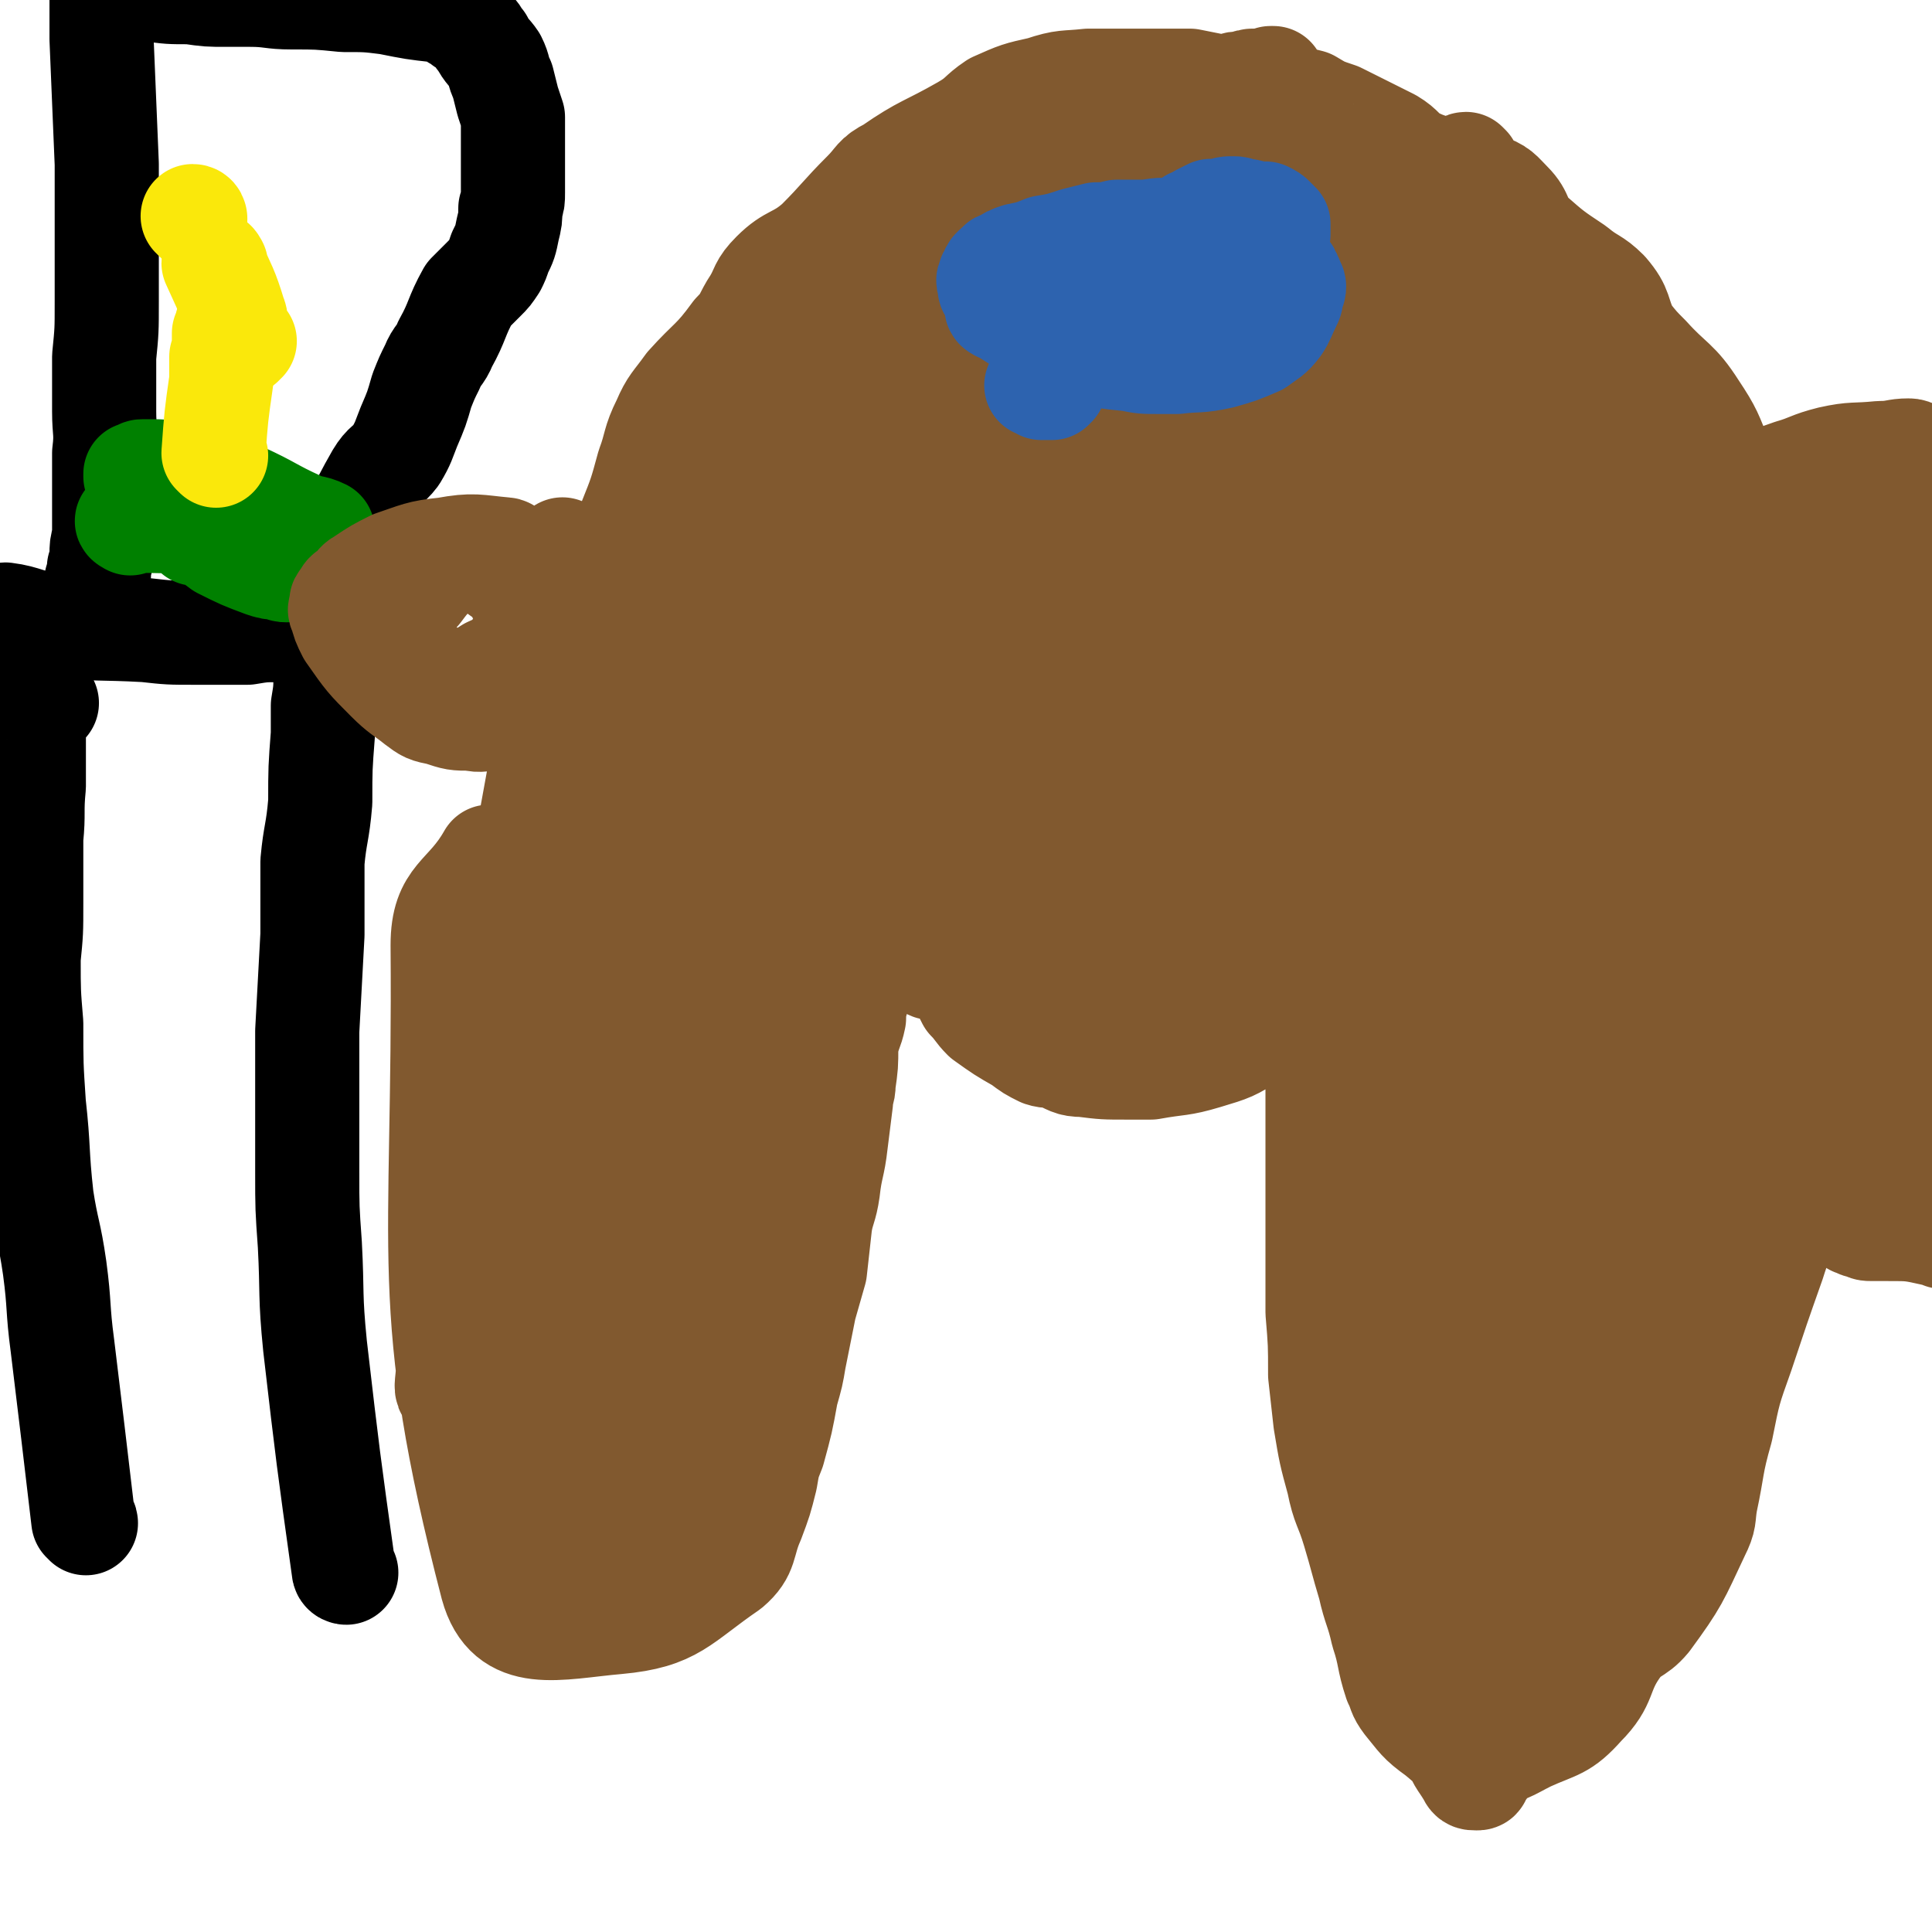
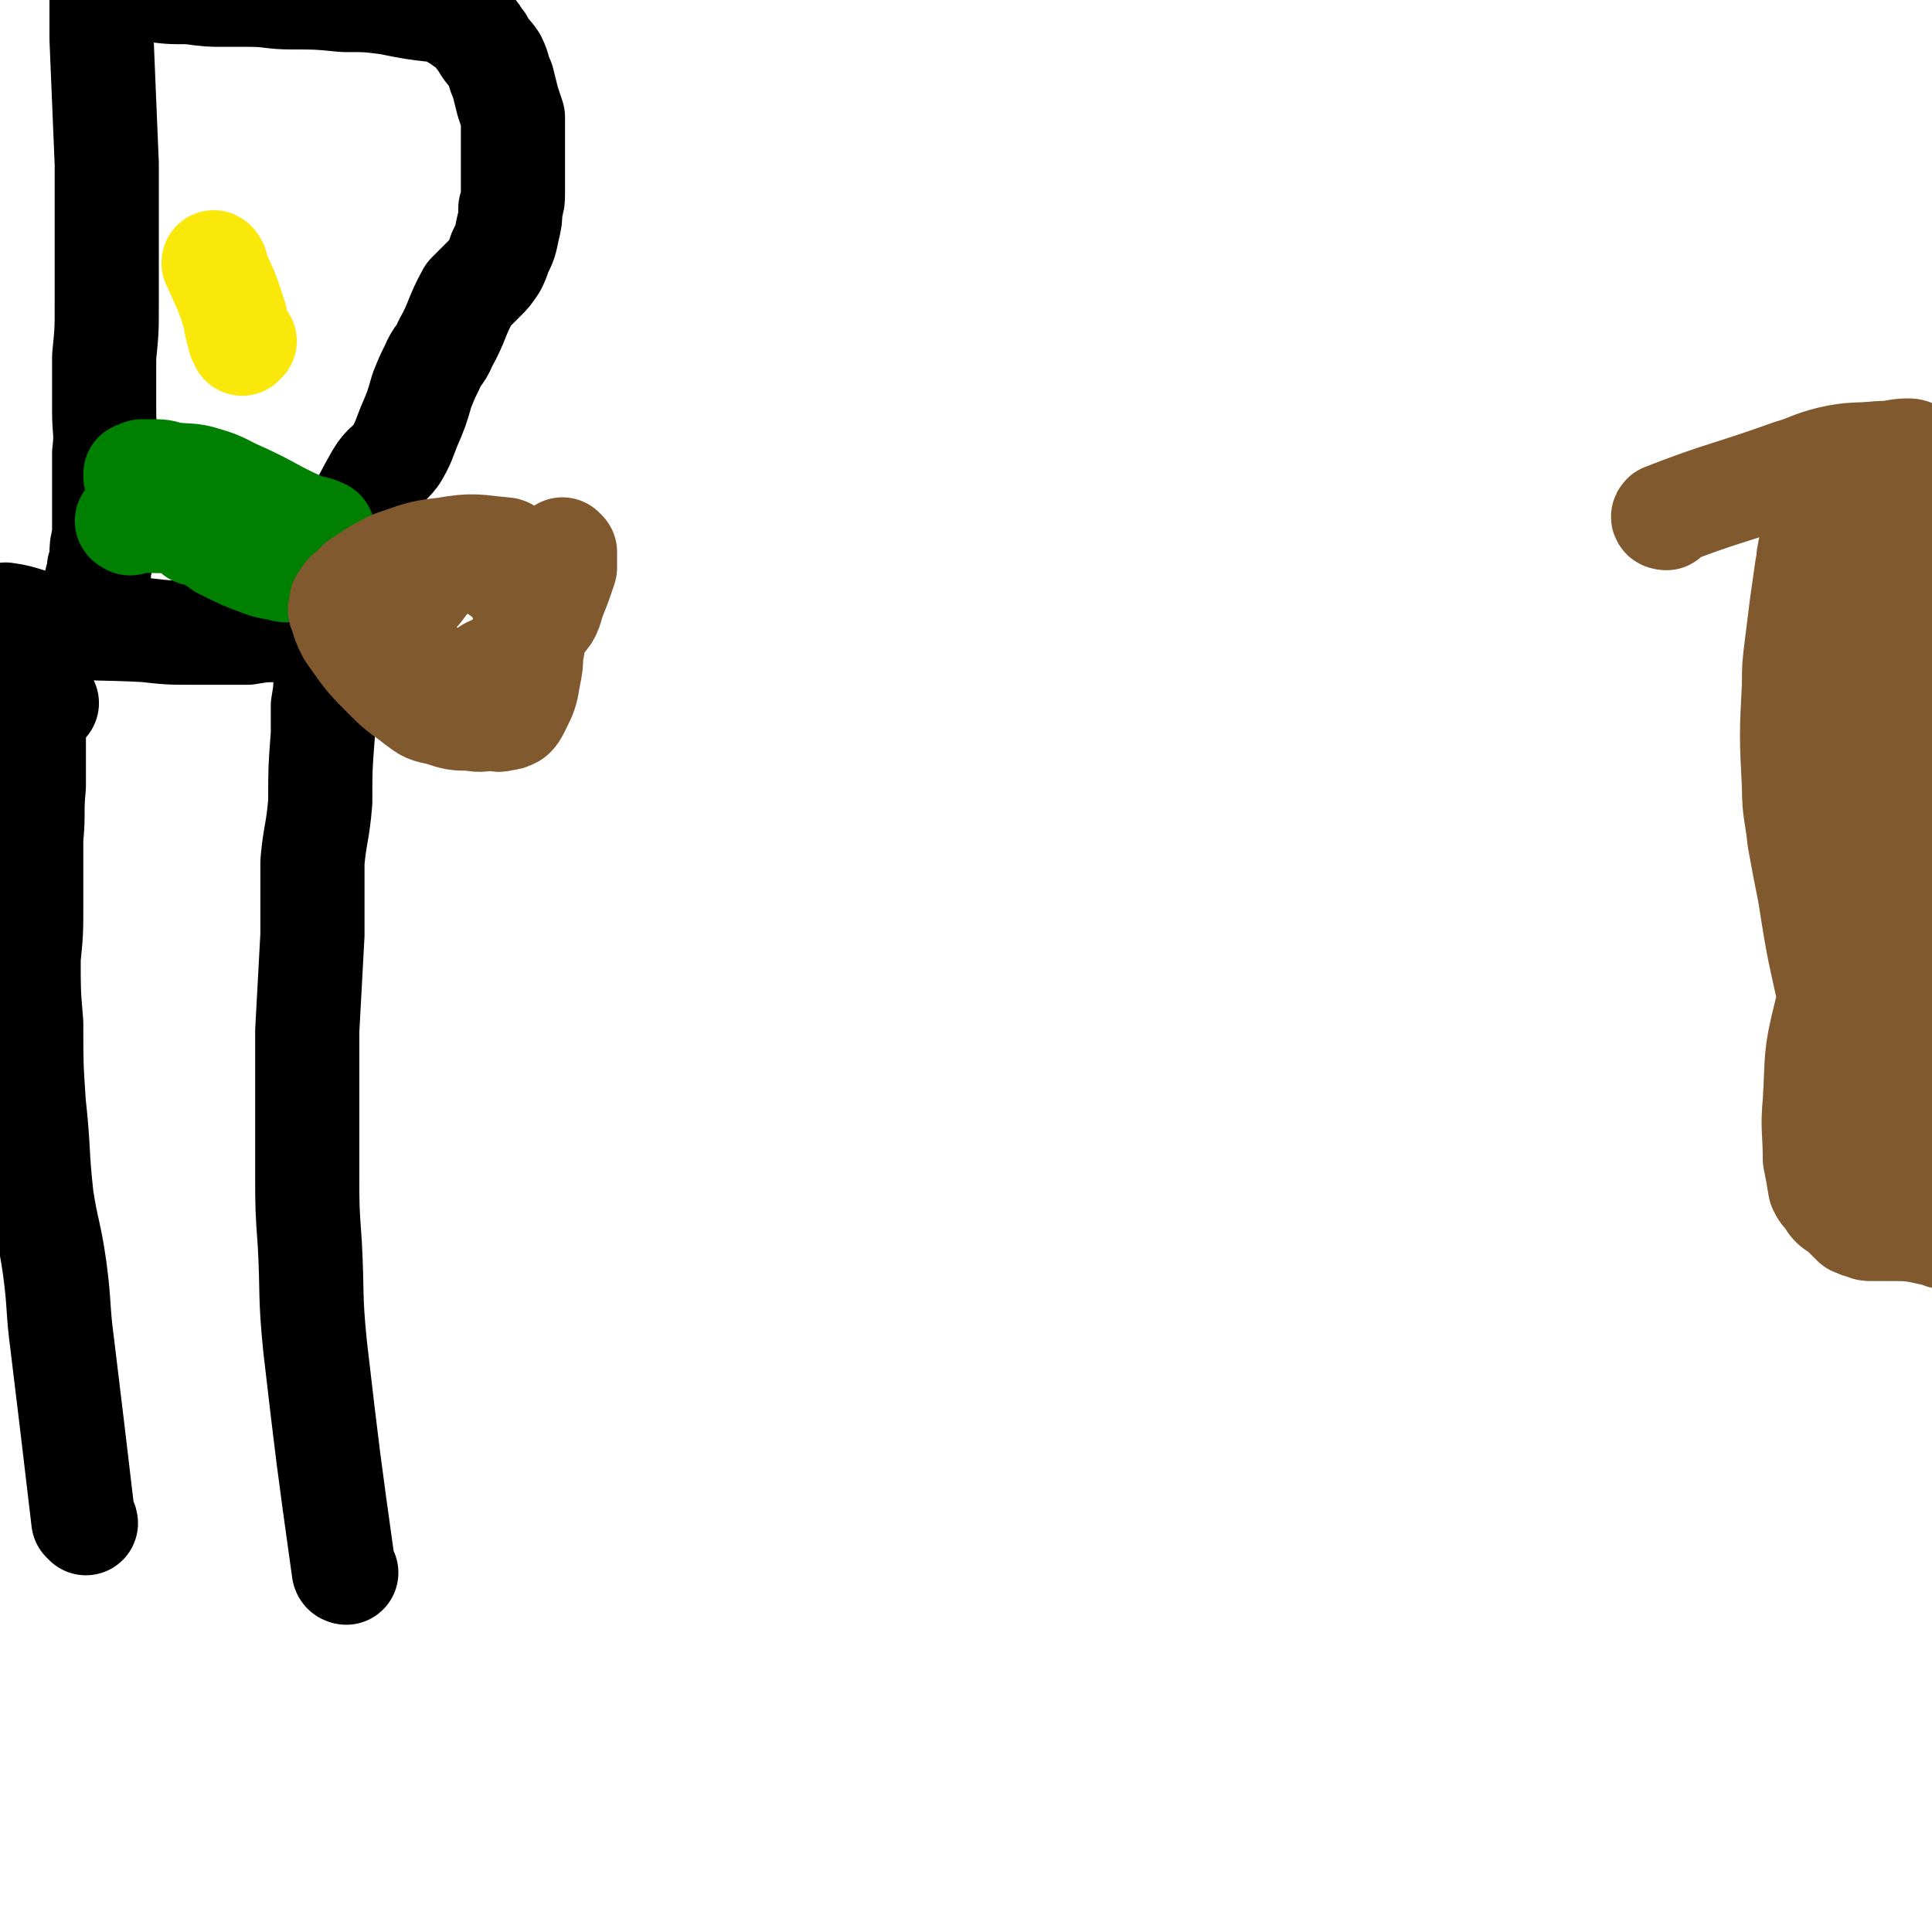
<svg xmlns="http://www.w3.org/2000/svg" viewBox="0 0 742 742" version="1.1">
  <g fill="none" stroke="#81592F" stroke-width="40" stroke-linecap="round" stroke-linejoin="round">
-     <path d="M189,330c0,0 -1,-1 -1,-1 -9,16 -18,15 -18,34 1,121 -9,138 19,246 6,22 25,16 48,14 22,-2 24,-8 43,-21 7,-6 5,-9 9,-18 3,-8 3,-8 5,-16 1,-6 1,-6 3,-11 3,-11 3,-11 5,-22 2,-7 2,-7 3,-13 2,-10 2,-10 4,-20 2,-7 2,-7 4,-14 1,-9 1,-9 2,-18 1,-6 2,-6 3,-13 1,-9 2,-9 3,-18 1,-8 1,-8 2,-16 0,-4 1,-3 1,-7 1,-7 1,-7 1,-14 1,-6 2,-6 3,-11 0,-3 0,-3 1,-7 0,-2 1,-2 1,-5 1,-4 1,-4 1,-8 1,-4 1,-4 1,-8 0,-4 1,-4 1,-8 1,-1 0,-1 1,-3 0,-2 0,-2 1,-4 1,-2 1,-2 1,-5 1,-2 1,-2 1,-5 0,-2 0,-2 0,-4 0,-2 0,-2 1,-4 0,-1 0,-1 0,-1 1,-1 0,-1 1,-2 0,0 1,0 1,0 1,1 1,2 1,3 1,1 0,1 1,2 1,2 2,2 3,3 2,4 3,4 5,8 5,8 5,8 9,17 3,5 3,5 5,9 2,4 2,4 4,8 2,3 2,3 4,7 3,3 3,4 6,7 7,5 7,5 14,9 4,3 4,3 8,5 3,1 3,0 6,1 5,2 5,3 10,3 8,1 8,1 17,1 5,0 5,0 9,0 11,-2 11,-1 21,-4 10,-3 10,-3 18,-8 6,-3 5,-3 10,-7 3,-1 2,-2 5,-3 2,-2 3,-2 5,-3 1,-1 1,-1 3,-2 1,0 1,0 2,0 0,0 0,0 1,0 0,0 1,-1 1,0 0,0 0,0 0,1 0,0 0,0 0,1 0,0 0,0 0,1 0,1 0,1 0,2 -1,2 -1,2 -1,4 0,3 1,3 0,6 0,8 -1,8 -1,16 0,12 0,12 0,24 0,18 0,18 0,36 0,15 0,15 0,30 1,12 1,12 1,24 1,9 1,9 2,18 2,12 2,12 5,23 2,10 3,9 6,19 3,10 3,11 6,21 2,9 3,9 5,18 3,9 2,10 5,19 2,4 1,4 4,8 5,6 5,7 12,12 5,4 5,5 11,7 3,2 4,2 7,1 9,-1 9,-2 17,-6 11,-5 13,-4 21,-13 9,-9 6,-12 13,-22 5,-7 7,-5 12,-11 11,-15 11,-16 19,-33 3,-6 2,-6 3,-12 3,-14 2,-14 6,-28 3,-15 3,-15 8,-29 6,-18 6,-18 12,-35 5,-16 7,-15 11,-31 4,-13 3,-13 4,-26 2,-13 2,-13 4,-26 2,-24 2,-24 3,-49 1,-13 1,-13 0,-26 0,-18 0,-18 -1,-36 0,-8 -1,-7 -2,-15 -1,-12 -1,-12 -3,-23 -2,-8 -2,-8 -5,-16 -7,-13 -8,-13 -16,-26 -4,-7 -5,-6 -8,-13 -5,-10 -3,-11 -7,-21 -4,-10 -4,-11 -10,-20 -7,-11 -9,-10 -18,-20 -4,-4 -4,-4 -8,-9 -4,-8 -2,-9 -8,-16 -5,-5 -6,-4 -12,-9 -9,-6 -9,-6 -17,-13 -5,-5 -3,-7 -8,-12 -4,-4 -4,-5 -10,-7 -7,-4 -8,-2 -15,-5 -6,-3 -6,-2 -12,-5 -5,-3 -4,-4 -9,-7 -10,-5 -10,-5 -20,-10 -6,-2 -6,-2 -11,-5 -4,-1 -4,-1 -8,-2 -7,-2 -7,-2 -15,-3 -6,-1 -6,-1 -13,-1 -5,-1 -5,-1 -10,-2 -7,0 -7,0 -14,0 -8,0 -8,0 -15,0 -5,0 -5,0 -10,0 -9,1 -9,0 -18,3 -9,2 -9,2 -18,6 -6,4 -5,5 -12,9 -14,8 -15,7 -28,16 -6,3 -5,4 -10,9 -9,9 -9,10 -18,19 -8,7 -10,5 -17,12 -5,5 -4,6 -7,11 -4,6 -3,7 -8,12 -8,11 -9,10 -18,20 -5,7 -6,7 -9,14 -4,8 -3,9 -6,17 -3,11 -3,11 -7,21 -5,13 -6,13 -11,25 -6,12 -7,12 -12,25 -4,11 -4,11 -7,23 -4,13 -3,13 -5,25 -2,11 -2,11 -4,22 -1,9 -2,9 -3,19 -3,11 -2,12 -4,23 -2,10 -3,10 -5,20 -3,11 -4,10 -6,21 -3,9 -3,9 -4,19 -2,7 -1,7 -2,15 -1,6 -1,6 -2,12 -1,8 -1,8 -2,17 -1,8 -2,8 -2,17 -1,11 -1,12 -1,24 0,9 0,9 0,19 0,4 -1,7 0,8 1,0 2,-3 4,-7 16,-42 18,-41 32,-84 22,-65 20,-66 39,-132 4,-12 3,-12 7,-25 4,-12 4,-12 8,-25 4,-9 5,-8 8,-18 2,-5 2,-5 2,-11 1,-4 0,-4 -1,-8 0,-3 0,-3 -2,-5 -1,-2 -1,-2 -3,-3 -1,-2 -1,-2 -3,-3 0,-1 -1,-1 -2,0 0,0 0,0 -1,0 -1,2 -1,2 -2,3 -2,3 -2,3 -3,6 -1,4 -1,4 -2,8 -3,13 -3,13 -5,26 -3,14 -3,14 -6,28 -3,16 -4,16 -8,32 -8,33 -9,32 -16,65 -3,15 -3,15 -5,31 -5,38 -4,38 -9,76 -2,16 -2,16 -5,32 -4,26 -4,26 -9,52 -1,2 -1,4 -2,4 0,0 0,-2 0,-3 0,-2 0,-2 1,-5 4,-23 4,-23 8,-46 4,-25 3,-25 6,-50 2,-16 2,-16 3,-32 2,-20 1,-20 3,-40 1,-15 2,-15 3,-29 2,-17 0,-17 3,-34 2,-14 3,-14 7,-28 4,-17 5,-17 10,-33 4,-10 4,-10 7,-20 3,-8 4,-8 6,-16 3,-9 2,-10 5,-18 2,-5 2,-6 6,-10 3,-3 4,-2 9,-4 3,-2 3,-3 7,-4 2,-1 2,-1 4,-2 1,0 1,0 2,0 1,0 0,1 1,1 0,2 0,2 1,3 0,5 1,5 0,10 -1,19 0,19 -3,37 -4,26 -5,26 -11,51 -2,7 -3,6 -5,13 -4,14 -4,14 -6,28 -4,23 -3,23 -6,46 -2,11 -2,11 -4,22 -2,14 -1,14 -3,28 -2,12 -2,12 -4,24 -2,11 -2,11 -5,22 -3,12 -4,12 -7,25 -3,9 -2,10 -5,19 -1,6 -1,6 -2,12 -1,3 -1,3 -2,6 0,4 0,4 -1,7 0,3 0,3 0,6 -1,3 -1,3 -2,6 0,2 0,2 0,4 0,1 0,1 0,2 0,1 0,1 0,3 0,1 0,1 0,2 0,1 1,1 1,2 0,0 0,0 0,1 0,0 0,0 1,0 1,0 2,1 3,0 5,-3 5,-4 9,-8 10,-11 11,-10 18,-23 9,-14 7,-15 13,-30 7,-17 6,-17 12,-33 4,-11 4,-11 8,-22 3,-9 3,-9 5,-18 2,-11 0,-11 2,-22 1,-6 1,-6 2,-11 1,-6 1,-6 1,-13 1,-5 1,-5 1,-10 0,-2 0,-2 0,-4 0,-2 1,-2 1,-3 0,-1 -1,-1 -1,-2 0,-1 0,-1 0,-1 0,-2 0,-2 0,-3 0,0 0,0 0,0 0,0 0,-1 0,0 0,1 0,2 0,4 -2,12 -2,12 -4,25 -5,22 -3,23 -9,45 -4,14 -6,14 -11,27 -4,11 -3,12 -6,23 -4,11 -4,11 -7,22 -2,10 -2,10 -5,21 -2,8 -1,9 -3,17 -2,7 -2,7 -4,14 -1,3 -1,3 -2,6 -1,2 -1,2 -2,4 -1,1 -1,1 -1,2 -1,1 0,1 -1,2 0,1 -1,0 -1,1 0,1 0,1 0,1 1,0 1,0 2,0 1,-1 1,-1 2,-2 2,-2 2,-2 4,-3 6,-7 6,-7 12,-14 10,-10 13,-8 21,-19 5,-7 3,-8 5,-16 4,-10 4,-10 6,-20 3,-12 3,-12 5,-25 1,-8 1,-8 2,-16 1,-8 1,-8 3,-17 1,-8 0,-8 1,-16 1,-9 1,-9 2,-19 1,-6 2,-6 3,-12 1,-9 1,-9 2,-18 1,-4 1,-4 2,-8 0,-3 1,-3 2,-5 0,-1 0,-1 1,-3 1,-1 1,-1 1,-2 1,-1 0,-1 1,-2 0,0 0,0 1,0 0,-1 1,-1 1,-1 0,1 0,1 -1,2 0,3 0,3 -1,6 -5,21 -6,21 -11,43 -4,16 -4,16 -8,33 -3,13 -3,13 -7,26 -6,19 -4,20 -12,38 -7,18 -10,17 -18,33 -2,5 -1,5 -3,9 -4,9 -5,9 -10,18 -1,1 0,1 -1,2 -1,2 -1,2 -2,4 -1,1 0,1 -1,1 0,2 -1,2 -1,3 -1,0 -1,0 -1,0 -1,0 -1,0 -1,1 -1,0 0,0 -1,0 0,1 0,0 -1,0 -1,0 -1,1 -2,0 -1,0 -1,0 -1,-1 -2,-1 -2,-1 -3,-2 -1,-2 -2,-2 -2,-4 -2,-4 -3,-4 -4,-9 -1,-4 0,-4 -1,-8 0,-8 -1,-8 0,-16 7,-31 7,-31 16,-61 5,-18 6,-18 11,-36 8,-26 6,-26 14,-52 10,-27 12,-26 22,-52 9,-23 5,-25 15,-47 9,-20 15,-18 23,-38 9,-21 4,-23 12,-44 7,-15 10,-13 18,-28 13,-22 11,-23 24,-47 3,-6 3,-5 7,-11 2,-2 2,-2 5,-3 1,-1 1,-1 3,-1 0,0 0,0 0,0 0,1 0,1 0,1 0,2 -1,1 -1,3 -2,9 0,9 -3,18 -11,29 -12,29 -24,58 -5,14 -6,14 -11,27 -8,19 -7,19 -15,38 -10,24 -10,24 -21,48 -7,15 -8,15 -15,30 -9,18 -9,18 -16,35 -5,12 -3,12 -7,23 -4,11 -5,11 -10,22 -3,4 -3,4 -6,8 0,1 0,1 -1,2 -1,0 -1,0 -2,0 0,0 0,0 0,0 1,-4 1,-4 2,-8 12,-30 12,-30 25,-59 10,-23 10,-23 21,-46 12,-24 11,-24 24,-48 9,-18 9,-18 19,-35 10,-18 10,-18 21,-36 3,-6 4,-6 7,-11 6,-12 4,-13 11,-24 2,-3 3,-2 6,-5 1,-1 0,-1 1,-2 0,-1 1,-1 1,-1 0,0 0,-1 -1,-1 -1,2 -2,2 -4,4 -4,6 -4,6 -7,12 -15,29 -13,31 -30,59 -6,10 -10,7 -16,18 -12,20 -8,22 -18,43 -7,14 -11,12 -17,26 -9,21 -6,22 -14,44 -3,11 -3,11 -8,21 -8,17 -10,16 -17,33 -8,18 -8,18 -14,38 -5,16 -4,16 -8,33 -5,14 -5,14 -10,28 -4,11 -6,10 -10,21 -4,9 -3,9 -6,18 -2,5 -2,5 -4,10 -1,2 -1,2 -2,4 -1,1 0,1 -1,2 0,1 0,1 -1,1 0,0 -1,0 -1,0 1,-3 1,-3 2,-6 2,-7 2,-7 4,-15 10,-32 12,-31 20,-63 7,-27 4,-27 10,-54 12,-61 10,-61 25,-121 8,-31 11,-30 21,-60 9,-28 6,-29 15,-57 10,-26 14,-25 23,-51 6,-16 3,-16 7,-33 3,-12 3,-12 8,-24 4,-11 5,-11 11,-22 2,-4 2,-4 5,-8 1,-2 1,-2 3,-3 0,0 0,0 1,0 0,-1 1,-1 1,0 -1,5 -1,5 -3,11 -7,17 -7,17 -14,34 -7,19 -8,18 -15,37 -4,13 -2,14 -8,26 -9,18 -11,16 -21,33 -6,9 -5,10 -9,19 -4,9 -4,9 -8,17 -5,9 -4,10 -10,18 -4,5 -4,5 -9,9 -3,3 -4,4 -8,4 -1,0 -2,-1 -2,-3 41,-86 40,-89 85,-172 4,-7 8,-4 14,-9 6,-4 5,-5 10,-10 1,0 1,0 1,0 0,1 0,1 -1,2 -2,2 -1,2 -3,4 -3,3 -3,2 -6,6 -8,8 -9,8 -17,17 -8,12 -6,14 -16,24 -6,7 -8,4 -15,10 -8,9 -8,10 -15,19 -4,6 -4,7 -9,13 -3,5 -3,5 -6,9 -3,3 -3,3 -6,5 -1,2 -1,2 -3,3 -2,1 -2,1 -3,1 0,1 0,1 0,2 0,0 -2,0 -1,-1 2,-2 3,-2 5,-5 6,-6 5,-7 11,-12 13,-13 14,-12 27,-24 9,-8 9,-8 18,-17 9,-8 9,-8 18,-15 12,-11 13,-10 25,-20 3,-3 3,-3 6,-6 10,-7 11,-6 20,-13 6,-4 5,-6 10,-10 2,-2 3,-2 5,-3 2,-2 2,-2 4,-4 4,-2 4,-2 7,-3 5,-3 5,-2 10,-5 5,-2 6,-2 10,-5 3,-2 2,-3 4,-6 3,-3 3,-3 6,-5 4,-3 4,-4 9,-5 6,-3 6,-2 12,-3 3,-1 3,-1 7,-2 2,-1 2,-1 4,-2 1,0 1,0 3,0 0,-1 0,-1 1,-1 1,0 1,-1 1,-1 1,0 1,0 1,0 -1,0 -1,1 -3,1 -2,0 -2,0 -4,0 -2,0 -2,0 -4,1 -3,0 -3,0 -6,1 -4,0 -4,0 -8,1 -2,0 -2,1 -3,1 -6,1 -6,0 -11,1 -6,1 -6,0 -12,2 -10,2 -10,2 -20,6 -5,2 -4,3 -9,5 -8,3 -9,2 -17,6 -5,4 -4,5 -10,9 -2,2 -3,2 -5,4 -3,3 -3,3 -5,6 -5,5 -5,5 -10,11 -8,8 -9,7 -15,15 -5,7 -5,7 -8,14 -4,8 -4,8 -6,17 -2,11 -1,12 -2,23 -1,14 -1,14 -1,27 1,17 1,17 3,34 1,19 0,19 3,37 2,13 3,13 7,25 9,25 11,24 19,49 5,12 3,12 7,25 2,10 3,10 6,20 1,4 1,4 2,8 1,2 1,2 2,4 0,1 1,1 1,1 1,0 2,1 3,0 2,-1 3,0 5,-2 7,-9 8,-9 13,-20 9,-17 6,-18 15,-36 9,-20 11,-19 20,-38 8,-18 8,-18 14,-36 3,-13 2,-13 5,-26 3,-11 3,-11 5,-22 3,-12 2,-12 5,-24 0,-3 1,-3 1,-7 0,-6 -1,-6 -3,-13 -1,-5 0,-5 -2,-10 -1,-2 -1,-2 -3,-4 -1,-2 0,-2 -2,-4 0,-1 -1,-1 -2,-1 -1,-1 -1,-1 -2,-1 -1,-1 -1,-1 -2,-1 -2,0 -2,-1 -4,0 -5,2 -6,2 -11,6 -6,7 -6,8 -11,16 -6,8 -5,9 -11,18 -9,12 -10,11 -18,23 -9,12 -10,12 -17,25 -6,11 -4,12 -9,24 -5,10 -5,9 -11,19 -5,11 -5,11 -11,22 -3,6 -4,6 -6,13 -3,8 -3,8 -4,15 -1,6 -1,6 -2,12 0,4 -1,4 0,8 1,7 -1,8 3,14 6,9 7,10 16,16 4,2 5,3 9,1 16,-4 18,-2 30,-13 14,-11 10,-15 21,-30 6,-9 8,-8 13,-18 6,-8 5,-9 9,-18 2,-4 2,-4 2,-9 1,-4 1,-4 0,-9 -1,-10 -1,-10 -3,-21 -3,-12 -4,-12 -7,-25 -2,-9 -2,-9 -4,-17 -2,-9 -2,-9 -3,-18 -1,-5 -1,-5 -2,-11 0,-3 0,-3 0,-5 0,-1 1,-1 0,-3 0,-1 0,-2 -1,-2 0,0 0,0 0,0 -1,3 -1,3 -2,6 -1,7 -1,6 -3,13 -2,14 -2,14 -4,28 -2,8 -2,8 -4,17 -2,10 -1,10 -3,20 -1,6 -2,6 -3,13 -2,6 -1,7 -2,13 -1,6 -2,6 -3,12 0,3 0,3 0,6 0,1 0,1 0,3 0,0 0,0 0,1 0,0 0,1 0,1 0,-1 0,-1 1,-2 3,-5 3,-4 5,-10 11,-29 9,-31 21,-60 6,-14 9,-13 16,-26 6,-11 6,-11 10,-23 6,-14 5,-15 9,-29 1,-4 1,-4 2,-8 0,-2 1,-2 1,-3 0,0 0,-1 0,-1 -1,2 -1,3 -2,5 -2,9 -1,10 -5,18 -12,27 -15,26 -27,54 -7,14 -5,14 -10,29 -5,15 -5,15 -10,29 -3,8 -4,7 -8,14 -2,4 -2,4 -4,8 -2,1 -2,1 -3,2 -1,0 0,1 0,1 0,0 0,-1 1,-2 1,-3 1,-3 3,-7 5,-10 6,-10 10,-20 5,-13 4,-14 8,-27 5,-16 3,-17 10,-31 8,-19 9,-19 19,-37 3,-4 4,-4 7,-8 2,-5 1,-5 3,-11 1,-3 1,-3 2,-7 0,-1 0,-1 0,-2 0,0 0,1 0,1 0,1 0,1 -1,2 0,3 0,3 -1,5 -3,13 -2,13 -6,25 -7,20 -8,20 -16,40 -3,8 -4,8 -7,16 -4,13 -3,14 -6,27 -3,13 -3,13 -6,26 -2,7 -2,7 -5,14 -1,2 -1,2 -2,5 -1,2 -1,2 -2,3 0,2 -1,2 -2,3 -1,2 0,2 -2,4 -1,2 -1,2 -3,4 -2,2 -2,2 -3,4 -2,2 -3,2 -5,4 -1,2 -1,2 -3,4 -1,1 -2,0 -3,1 -1,1 -1,1 -2,2 -1,0 -1,0 -2,-1 -1,-2 0,-2 -1,-5 0,-3 0,-3 0,-7 1,-4 1,-4 1,-9 1,-13 0,-13 2,-26 3,-14 3,-14 7,-29 3,-12 4,-11 8,-23 5,-13 4,-13 9,-25 3,-11 4,-11 8,-21 3,-9 2,-10 6,-19 5,-10 6,-10 13,-20 6,-8 6,-7 13,-14 3,-4 4,-3 8,-7 2,-2 2,-3 4,-5 5,-5 5,-6 10,-11 6,-4 6,-4 12,-8 3,-2 3,-1 6,-3 1,-1 1,-1 3,-2 1,-1 2,-1 3,-2 1,-1 1,-1 1,-2 1,-1 1,-1 2,-2 0,0 0,0 0,-1 1,0 0,0 0,-1 0,0 0,0 0,-1 0,0 1,0 0,0 -1,0 -1,0 -2,0 -2,1 -3,0 -5,1 -5,2 -5,2 -9,5 -9,9 -8,11 -17,20 -11,11 -11,12 -24,21 -6,5 -8,2 -13,8 -10,10 -7,14 -16,24 -6,7 -8,6 -15,12 -3,2 -4,1 -7,3 -1,1 -1,2 -3,3 -1,0 -1,0 -2,0 -1,0 -1,0 -2,0 -1,0 -1,0 -2,-1 0,-1 0,-1 0,-1 -1,-2 -1,-2 -2,-4 0,-3 0,-3 0,-6 1,-3 2,-3 2,-6 2,-5 1,-5 3,-10 4,-9 3,-9 9,-16 5,-8 7,-6 12,-13 6,-8 6,-8 11,-16 4,-6 2,-7 7,-12 7,-7 10,-5 17,-12 10,-9 7,-11 16,-21 4,-4 5,-4 10,-7 6,-5 7,-4 14,-8 5,-4 5,-4 9,-9 2,-2 2,-2 4,-5 1,-1 1,-1 2,-2 0,-1 1,0 1,-1 0,-1 0,-2 0,-1 -1,0 -1,1 -2,2 -2,1 -2,1 -4,3 -5,3 -5,3 -9,7 -7,8 -4,11 -13,18 -10,9 -13,6 -25,13 -7,4 -7,5 -14,10 -6,5 -5,7 -11,12 -6,5 -6,4 -13,8 -7,4 -8,2 -15,7 -4,3 -3,4 -6,9 -1,2 -2,2 -3,4 -1,1 0,1 -1,1 0,1 -1,1 -1,0 1,-1 2,-1 4,-3 11,-7 11,-7 22,-13 24,-13 25,-11 49,-24 11,-6 9,-8 20,-14 9,-6 10,-5 19,-11 5,-3 4,-4 9,-8 3,-2 3,-1 7,-3 1,-1 1,-1 3,-2 1,-1 1,-1 2,-1 1,-1 1,-1 0,-2 0,0 0,0 0,0 -1,-1 0,-1 -1,-1 0,-1 0,-1 -1,-1 -1,0 -1,0 -1,-1 -1,0 -1,1 -2,0 0,0 0,0 -1,0 -1,-1 -1,0 -1,0 -1,0 -1,0 -2,0 0,1 0,1 -1,1 -1,1 -1,0 -2,1 -1,0 -1,0 -1,1 -1,1 -1,1 -2,2 -1,0 -1,0 -2,1 0,1 -1,1 -1,1 0,1 0,2 0,2 1,-1 0,-2 2,-2 3,-1 3,1 7,1 9,1 9,0 17,2 16,4 16,4 31,10 11,4 12,3 21,10 15,13 14,14 27,30 6,6 6,7 10,14 3,4 3,4 4,9 3,7 2,7 4,13 2,6 2,6 4,12 2,9 2,9 4,18 3,9 2,9 5,18 6,18 7,17 13,35 8,22 9,22 16,45 4,13 3,13 5,27 3,14 3,15 5,29 3,28 2,28 5,55 2,13 2,13 3,25 2,13 2,13 3,26 0,7 0,7 0,15 0,7 0,7 0,14 -1,3 0,3 -1,6 0,2 0,2 -1,3 0,1 0,1 -1,1 0,0 -1,0 -1,-1 -1,-2 -1,-2 -1,-5 -7,-25 -8,-25 -13,-50 -5,-25 -2,-26 -8,-50 -4,-16 -7,-16 -12,-32 -5,-16 -6,-16 -9,-33 -3,-11 -2,-11 -3,-23 -2,-15 -2,-15 -3,-30 -1,-13 -1,-13 -1,-27 -1,-13 -1,-13 -1,-26 0,-11 0,-11 1,-22 0,-8 1,-8 1,-16 0,-6 0,-6 1,-12 0,-2 0,-2 0,-5 1,-1 1,-1 1,-2 1,0 1,-1 2,-1 0,0 0,0 0,1 1,1 1,1 1,1 4,5 4,5 7,10 6,10 6,9 11,19 6,15 7,15 11,29 3,12 2,12 4,23 3,17 3,17 6,33 2,13 2,13 4,27 2,10 3,10 5,20 2,12 2,12 3,24 0,7 1,7 0,14 0,10 0,10 -2,20 0,4 0,4 -1,7 -1,2 -1,2 -3,5 0,1 0,1 -1,2 0,1 0,1 -1,1 0,0 0,-1 -1,-2 0,-2 -1,-2 -1,-5 -1,-21 -1,-22 -2,-43 0,-29 -2,-29 -1,-58 1,-8 3,-7 5,-15 5,-13 4,-13 9,-26 3,-10 3,-11 6,-20 1,-2 2,-2 3,-4 1,0 1,0 1,-1 1,-1 1,-1 1,-1 0,2 -1,3 -1,6 -2,9 -2,9 -4,17 -5,23 -5,23 -9,46 -4,17 -3,17 -6,34 -2,15 -3,14 -5,29 -3,19 -2,19 -5,37 -2,20 -2,20 -5,39 -1,13 -1,13 -3,25 -2,13 -2,13 -5,25 -3,14 -3,14 -7,27 -3,14 -4,13 -8,27 -3,14 -3,14 -6,28 -1,5 -2,5 -3,10 -1,7 0,8 -1,15 0,1 -1,0 -2,1 0,1 0,1 0,2 0,1 0,1 -1,3 0,1 0,1 0,2 -1,2 -1,2 -2,3 -8,15 -9,15 -17,31 -11,20 -12,19 -21,40 -4,9 -2,10 -5,19 -2,6 -2,7 -6,12 0,1 0,1 -1,1 -2,0 -2,0 -3,-2 -3,-5 -4,-5 -6,-12 -1,-2 -1,-2 -1,-5 0,-5 0,-5 1,-10 1,-9 1,-9 2,-18 1,-13 1,-13 3,-26 2,-8 2,-8 4,-15 2,-11 1,-11 3,-21 2,-8 3,-8 4,-16 2,-9 2,-9 3,-17 2,-7 2,-7 3,-14 0,-2 0,-2 1,-5 1,-2 1,-2 2,-4 0,-2 -1,-2 0,-3 0,-1 0,-1 0,-2 1,-1 0,-1 0,-1 0,-1 0,-1 0,-1 0,0 1,1 0,2 0,2 -1,2 -1,3 -1,6 0,6 -1,12 -1,6 -2,6 -3,12 -1,7 0,8 0,15 0,6 -1,6 -1,13 0,4 0,4 0,8 0,4 0,4 0,8 1,8 1,8 2,16 0,5 0,5 1,11 1,4 1,4 2,8 1,3 1,3 4,6 2,2 2,2 5,2 4,1 4,1 7,1 4,-1 5,-1 8,-3 6,-3 6,-2 10,-7 9,-9 8,-10 16,-21 2,-4 3,-4 5,-8 3,-7 3,-7 5,-15 1,-6 0,-6 1,-12 0,-9 0,-9 1,-18 0,-9 0,-9 1,-18 1,-11 1,-11 3,-22 1,-6 1,-6 2,-13 1,-6 1,-6 1,-11 2,-27 2,-27 3,-53 0,-3 0,-3 0,-6 -1,-1 -1,-1 -2,-2 0,-1 0,-1 -1,-2 -1,-2 -1,-2 -2,-2 -1,-1 -1,-1 -2,-2 -1,0 -1,0 -2,0 -2,0 -2,0 -3,0 -1,0 -1,0 -2,0 -1,1 -1,1 -2,3 -1,2 -1,2 -2,5 -1,3 -1,3 -2,6 -1,4 -1,4 -3,8 -1,4 -2,4 -3,8 -2,6 -2,6 -4,12 -2,8 -2,8 -4,16 -3,8 -3,8 -6,16 -3,8 -3,8 -6,16 -3,6 -3,6 -5,11 -4,8 -4,8 -8,16 -3,7 -3,7 -5,13 -3,6 -3,6 -5,12 -2,5 -2,5 -4,10 -1,3 0,4 -1,7 0,2 -1,1 -2,4 -1,1 -1,1 -1,3 -1,1 -1,1 -1,2 -1,1 0,1 -1,2 -1,1 -1,1 -2,2 -2,1 -1,1 -3,2 -2,2 -2,2 -5,3 -2,1 -2,1 -5,2 -2,0 -2,0 -4,0 -2,-1 -3,-1 -4,-2 -2,-4 -2,-4 -4,-8 -2,-5 -2,-5 -4,-11 -2,-8 -1,-8 -2,-16 -1,-12 -1,-12 -2,-23 0,-11 -1,-11 -1,-22 0,-9 0,-9 0,-18 1,-10 1,-10 2,-21 0,-7 -1,-7 0,-14 1,-9 1,-9 2,-18 1,-8 1,-8 1,-16 1,-5 0,-5 1,-10 1,-6 1,-6 2,-12 1,-4 1,-4 1,-9 1,-1 1,-1 1,-3 0,-1 0,-1 0,-2 0,0 0,-1 0,-1 0,2 -1,2 -1,4 0,7 0,7 -1,14 -1,16 -1,16 -1,32 -1,16 -1,16 0,33 0,11 0,11 1,22 0,9 0,9 0,17 1,15 2,15 3,30 0,4 -1,4 -1,8 0,5 0,5 0,10 -1,5 -1,5 -2,9 0,4 0,4 -1,7 0,3 0,3 0,5 -1,2 -1,1 -2,2 0,1 0,1 0,2 -1,0 -1,0 -1,0 0,2 0,2 0,4 -1,4 -1,4 -2,9 0,4 1,4 0,8 0,3 -1,3 -1,5 -1,2 0,2 -1,3 0,1 0,1 0,1 -1,0 -1,1 -1,1 1,-3 1,-4 3,-7 9,-18 9,-17 18,-35 7,-13 7,-13 13,-26 4,-11 4,-11 7,-22 3,-13 -1,-14 4,-26 6,-15 8,-14 17,-29 4,-8 4,-8 8,-16 2,-5 3,-5 5,-11 2,-6 0,-6 1,-12 1,-3 2,-2 3,-5 0,-1 0,-1 1,-2 0,-1 0,-1 1,-1 0,-1 0,0 1,-1 0,0 -1,-1 -1,-1 0,2 0,3 0,5 0,9 0,9 0,17 -2,22 -2,22 -4,43 -2,15 -2,15 -4,31 -1,11 -1,11 -3,23 -2,8 -3,8 -4,17 -1,8 -1,8 -1,17 -1,4 -1,4 -1,8 0,1 0,1 0,3 0,1 0,1 0,2 0,1 0,1 0,1 0,1 0,1 0,1 0,0 0,0 0,1 0,0 -1,0 0,0 1,1 2,1 2,1 1,-1 0,-1 0,-3 2,-4 2,-4 4,-9 3,-13 3,-12 6,-25 3,-13 3,-13 4,-27 1,-14 0,-14 1,-29 0,-19 1,-19 1,-37 0,-15 -1,-15 -1,-29 -1,-17 0,-17 0,-34 0,-13 1,-13 0,-26 0,-9 -1,-9 -1,-18 -1,-8 0,-8 0,-17 0,-6 0,-6 -1,-13 -1,-3 0,-3 -2,-7 0,-1 0,-1 -1,-2 0,0 0,0 -1,0 0,0 0,0 0,0 0,2 0,2 0,3 0,4 0,4 -1,8 -3,20 -3,20 -7,40 -4,21 -5,21 -10,42 -3,15 -3,15 -7,29 -3,16 -4,16 -8,31 -3,13 -2,13 -5,26 -1,8 -1,8 -2,17 -1,3 0,3 -1,6 0,2 1,2 0,4 0,0 0,1 -1,0 0,0 0,0 0,-1 0,-2 0,-2 1,-4 1,-12 0,-12 2,-24 4,-23 5,-23 9,-46 2,-11 1,-11 2,-22 1,-8 1,-8 1,-16 0,-9 0,-9 -1,-18 0,-15 0,-15 -1,-30 -1,-13 -1,-13 -2,-26 -1,-12 -2,-12 -2,-25 0,-11 0,-11 0,-21 0,-6 0,-6 0,-12 0,-6 0,-6 0,-11 0,-2 0,-3 1,-4 0,0 1,1 1,2 0,5 0,5 0,10 3,29 5,29 7,58 1,19 -1,19 0,37 0,19 1,19 2,37 1,20 1,20 3,41 1,12 1,12 3,23 1,7 1,7 3,12 0,1 1,1 2,1 0,0 0,1 1,0 1,0 1,0 1,-1 3,-6 4,-6 6,-13 8,-26 7,-26 14,-53 4,-18 4,-18 7,-36 5,-28 5,-28 10,-55 4,-22 5,-22 8,-45 1,-6 0,-6 0,-13 0,-7 0,-7 -1,-14 0,-2 -1,-2 -2,-4 -1,-2 0,-2 -2,-3 -1,-1 -1,-1 -2,-1 -1,0 -2,0 -2,0 -1,2 -1,2 -1,4 0,3 0,3 0,5 1,9 1,9 1,18 1,19 1,19 2,38 1,16 0,16 2,32 2,18 4,18 6,35 2,15 2,15 3,31 1,16 1,16 2,32 0,10 0,10 1,21 0,6 0,6 0,13 0,1 1,2 0,3 -1,1 -2,1 -3,0 -5,-6 -6,-6 -9,-14 -12,-30 -14,-30 -22,-61 -6,-23 -2,-24 -6,-48 -5,-25 -6,-25 -13,-49 -8,-28 -11,-27 -18,-55 -4,-21 -2,-22 -3,-44 -1,-22 -1,-22 -1,-45 -1,-14 -1,-14 -1,-27 0,-10 0,-10 0,-19 0,-3 0,-3 0,-6 0,-2 0,-2 0,-3 0,-1 0,-2 0,-1 2,8 2,9 4,18 3,24 5,24 6,48 2,25 0,25 1,49 0,15 0,15 0,30 -1,26 -1,26 -3,52 -1,13 -2,13 -4,25 -1,10 -1,10 -2,19 0,7 -1,7 -1,14 0,3 0,3 0,5 0,1 0,2 0,2 0,0 -1,-1 -1,-2 0,-2 1,-2 1,-4 3,-37 3,-37 6,-73 1,-16 2,-16 2,-31 1,-26 0,-26 0,-52 -1,-13 0,-13 -2,-26 -1,-19 -2,-19 -4,-38 -2,-11 -1,-12 -4,-23 -2,-10 -3,-10 -5,-20 -2,-7 -2,-8 -4,-15 -2,-4 -2,-4 -4,-7 -1,-2 -1,-2 -2,-4 -1,-1 -1,-1 -2,-2 0,-1 0,-1 0,-1 0,-1 0,-1 1,-1 0,0 -1,-1 0,-1 0,0 0,0 1,1 0,1 0,1 0,3 3,7 4,6 6,14 8,23 8,23 13,47 4,18 4,18 7,37 2,17 1,17 3,33 1,16 1,16 2,32 1,15 0,15 1,31 0,3 1,3 1,7 0,2 0,2 0,4 0,1 0,1 0,2 0,0 0,1 0,1 0,-1 -1,-1 -1,-2 -1,-3 -1,-3 -1,-5 -1,-15 -1,-15 -2,-29 -1,-30 -1,-30 -1,-60 0,-10 1,-10 2,-21 1,-21 0,-21 1,-43 0,-3 1,-3 1,-6 0,-2 -1,-2 -1,-3 0,-1 1,0 2,0 0,1 -1,1 -1,2 0,2 0,2 -1,4 -4,21 -3,21 -7,41 -5,22 -4,22 -10,44 -7,25 -9,25 -15,50 -7,25 -6,25 -11,51 -4,21 -4,21 -7,43 -2,16 0,16 -2,32 0,9 -1,9 -2,17 0,3 1,3 0,6 0,2 -1,4 -2,3 -1,-1 -1,-2 -1,-5 -1,-6 -1,-6 -1,-11 -1,-11 -2,-11 -2,-22 0,-16 1,-16 1,-31 1,-20 1,-20 3,-41 1,-14 1,-14 4,-29 2,-11 2,-12 5,-22 4,-14 5,-14 10,-26 1,-3 1,-3 3,-6 1,-1 1,-1 2,-2 0,0 0,0 1,0 0,-1 0,-1 1,0 0,0 0,0 0,1 1,3 1,3 1,6 3,16 4,16 5,32 2,25 -1,25 0,50 0,18 2,18 2,36 1,16 0,16 -1,32 0,8 0,8 -1,15 0,4 0,4 -1,7 0,2 -1,2 -2,3 0,0 0,-1 0,-1 1,-1 1,-1 1,-2 1,-6 1,-6 2,-13 2,-9 4,-8 5,-17 1,-13 -1,-13 0,-26 0,-4 2,-4 2,-8 0,-3 -1,-3 -1,-5 0,-1 0,-1 -1,-2 0,-2 0,-2 -1,-4 0,-2 0,-2 -1,-4 0,-2 0,-2 0,-4 -1,0 -1,-1 -1,-1 -1,0 -1,1 -2,1 0,2 0,2 -1,3 -1,4 0,4 -1,7 -4,10 -4,10 -8,19 -7,16 -7,16 -14,32 -3,7 -3,8 -6,14 -3,6 -4,5 -8,10 -1,2 -1,3 -2,5 -1,1 -1,1 -3,1 -2,1 -3,0 -5,-1 -5,-1 -5,-1 -9,-3 -5,-3 -5,-3 -9,-7 -5,-4 -4,-4 -8,-8 -5,-4 -5,-5 -10,-8 -6,-4 -7,-3 -13,-5 -5,-2 -5,-2 -10,-3 -2,-1 -2,-1 -4,-1 -1,-1 -1,-1 -3,-1 -1,0 -1,0 -3,0 -1,0 -1,0 -3,1 -3,0 -3,0 -6,0 -2,0 -2,0 -4,0 -2,1 -2,0 -3,0 -1,0 -2,0 -2,0 0,0 1,1 3,0 2,0 2,0 4,0 7,-1 7,-1 15,-1 12,-2 12,-3 23,-3 5,-1 5,0 10,0 3,1 3,1 6,1 2,1 2,1 4,2 1,0 1,0 1,1 1,0 1,1 1,1 0,0 -1,0 -2,0 -1,0 -1,-1 -2,-1 -3,0 -3,1 -5,0 -7,0 -7,0 -15,-1 -6,-1 -6,-1 -13,-1 -10,0 -10,0 -19,1 -7,0 -7,0 -15,1 -3,0 -3,-1 -6,0 -2,0 -2,0 -3,0 -1,0 -2,0 -3,0 0,1 0,1 0,1 0,1 0,1 -1,2 0,0 0,0 -1,1 0,0 1,0 1,1 0,1 0,1 0,1 0,1 0,1 0,1 -1,1 -1,1 -1,1 0,1 0,1 0,1 0,1 0,1 0,2 0,1 0,1 -1,2 0,0 0,0 0,1 -1,2 -1,2 -1,3 -1,1 -1,2 -2,3 -1,0 -1,0 -2,0 -3,1 -3,1 -5,1 -6,0 -6,0 -12,0 -1,0 -1,0 -3,-1 -1,0 -1,0 -2,0 -1,0 -2,0 -1,0 1,0 2,0 4,0 1,0 1,0 3,0 12,0 12,1 23,0 24,-1 24,0 47,-5 16,-3 16,-5 31,-12 18,-7 19,-5 35,-16 17,-11 17,-12 31,-28 11,-12 9,-13 18,-27 12,-20 12,-20 23,-42 3,-6 3,-6 5,-13 1,-7 1,-7 0,-14 0,-3 -1,-4 -3,-6 -3,-3 -3,-2 -7,-4 -3,-1 -3,-1 -7,-2 -2,-1 -2,-2 -5,-2 -2,-1 -2,0 -4,0 -2,0 -2,-1 -3,0 -6,0 -6,0 -12,2 -7,2 -8,2 -14,7 -6,5 -7,5 -11,11 -7,10 -5,11 -11,21 -14,19 -18,17 -30,37 -9,14 -3,17 -11,31 -8,12 -11,10 -20,22 -9,12 -8,12 -16,25 -4,6 -3,6 -7,12 -3,5 -3,5 -7,9 -2,2 -3,2 -6,4 -1,1 -2,1 -3,2 -1,0 -2,0 -3,0 0,-1 -1,-1 -1,-1 0,-1 0,-2 1,-3 2,-6 2,-6 5,-12 10,-24 8,-25 21,-48 6,-11 8,-9 15,-19 10,-12 11,-11 20,-24 8,-11 5,-13 14,-23 10,-12 14,-9 24,-20 6,-7 2,-9 7,-17 4,-6 4,-6 10,-10 5,-4 5,-3 11,-5 2,-1 2,-1 4,-1 1,-1 1,-1 1,0 1,0 0,0 0,0 0,2 0,2 0,3 0,2 0,3 -1,5 -4,8 -6,8 -10,16 -7,15 -5,16 -13,30 -5,11 -5,11 -11,21 -5,9 -6,9 -12,18 -6,9 -6,9 -11,19 -5,10 -5,10 -9,20 -5,10 -5,10 -11,20 -4,9 -5,8 -10,16 -4,6 -4,6 -7,11 -2,3 -2,3 -4,7 -1,2 -2,2 -3,4 0,1 0,1 0,2 -1,1 -1,1 -1,1 -1,1 -1,1 -1,1 -1,0 -1,0 -1,0 0,-2 0,-2 0,-4 6,-13 6,-13 13,-26 10,-17 11,-16 21,-33 5,-10 4,-10 9,-20 3,-5 4,-5 8,-11 8,-12 9,-12 17,-25 5,-7 4,-8 7,-16 3,-7 3,-7 6,-14 2,-7 2,-7 3,-13 1,-8 1,-8 2,-15 0,-4 1,-4 1,-8 1,-2 0,-2 0,-4 0,-2 1,-2 0,-4 0,-1 0,-1 0,-2 -1,-1 0,-1 0,-1 -1,-1 -1,0 -1,0 -1,1 -1,0 -2,1 -3,3 -3,3 -5,6 -5,8 -4,9 -9,17 -7,12 -7,12 -15,23 -3,6 -4,5 -8,11 -7,9 -7,9 -14,19 -3,5 -3,5 -7,10 -3,4 -3,4 -6,7 -1,1 -1,1 -2,2 0,1 -1,1 -1,1 -1,0 -1,0 -2,0 0,-1 0,-1 0,-2 0,-3 -1,-3 0,-6 2,-16 3,-16 6,-33 3,-21 1,-21 6,-42 1,-6 3,-6 5,-13 4,-10 4,-10 8,-20 1,-5 1,-5 2,-9 0,-2 0,-2 0,-3 0,-1 0,-1 -1,-2 0,-1 -1,-1 -1,-1 -1,1 -1,1 -1,2 -2,2 -2,2 -3,4 -7,12 -7,12 -14,24 -10,19 -10,19 -19,39 -4,8 -3,9 -5,18 -3,8 -4,8 -6,17 -3,7 -2,7 -5,14 -1,5 -1,5 -3,9 -1,1 0,2 -1,3 0,0 -1,0 -1,-1 0,-1 0,-1 1,-2 2,-7 1,-7 3,-14 7,-24 7,-23 14,-47 5,-16 3,-16 9,-32 7,-22 6,-22 16,-43 7,-14 11,-12 17,-27 4,-11 0,-12 2,-23 2,-7 3,-7 6,-14 3,-6 2,-6 5,-11 1,-3 1,-3 3,-5 1,0 1,-1 2,-1 1,0 1,0 2,1 0,0 -1,0 -1,1 0,2 1,2 1,3 0,6 0,6 0,12 1,17 1,17 2,35 0,21 0,21 0,41 0,21 0,21 0,43 0,11 -1,11 -1,21 1,4 1,4 2,8 0,2 1,2 1,4 0,1 0,2 0,1 1,-2 1,-3 2,-7 4,-16 5,-16 9,-33 5,-17 5,-17 10,-34 4,-18 4,-18 8,-36 1,-6 1,-6 2,-12 0,-5 0,-5 0,-10 0,-1 1,-1 1,-2 0,0 0,-1 0,0 0,1 0,2 1,3 0,3 0,3 1,5 2,13 2,13 4,26 1,13 2,13 2,27 0,11 0,11 -1,21 -1,4 -1,4 -2,8 -1,2 -1,2 -1,4 -1,1 -1,1 -1,1 0,0 0,0 0,0 0,-2 0,-2 0,-4 1,-9 2,-9 3,-18 3,-22 3,-22 5,-43 0,0 0,0 0,-1 -1,-2 0,-2 -1,-4 -1,-1 -1,-1 -3,-2 -1,-1 -1,-1 -2,-2 -2,-1 -2,-1 -3,-2 -2,-2 -2,-2 -3,-3 -2,-2 -2,-1 -3,-3 -1,-1 -1,0 -1,-1 -1,-2 -1,-2 -2,-3 0,-1 1,-1 0,-2 0,-1 0,-1 -1,-2 0,-4 0,-4 0,-7 0,-6 0,-6 0,-13 0,-8 -1,-8 0,-16 0,-4 1,-4 1,-9 0,-2 0,-2 0,-4 0,-1 1,-1 0,-1 0,-2 -1,-2 -1,-2 0,0 1,1 1,2 -1,0 -1,0 -1,1 0,2 0,2 0,3 0,2 0,2 -1,3 0,1 0,1 0,1 0,2 0,2 -1,4 0,1 0,1 0,3 0,0 0,0 0,1 0,2 0,2 -1,3 0,1 0,1 0,2 0,2 0,2 0,4 -1,3 -1,3 -1,6 -1,5 -1,5 -1,9 0,4 0,4 0,7 0,2 0,3 0,5 0,0 -1,0 -1,1 0,1 0,1 0,1 0,1 0,1 0,2 0,0 0,0 -1,1 " />
-   </g>
+     </g>
  <g fill="none" stroke="#2D63AF" stroke-width="40" stroke-linecap="round" stroke-linejoin="round">
-     <path d="M384,119c0,0 -2,-1 -1,-1 8,5 9,6 18,11 6,3 7,3 13,5 10,3 10,3 20,4 5,1 5,1 11,1 3,0 3,0 7,0 8,-1 8,0 17,-2 7,-2 7,-2 14,-5 4,-3 5,-3 8,-7 2,-3 2,-4 4,-8 1,-2 1,-2 1,-5 1,-1 1,-1 1,-2 0,-1 -1,-1 -1,-2 0,-1 0,-1 -1,-2 0,-1 0,-1 -1,-2 -1,-1 -1,-1 -2,-2 -4,-2 -5,-2 -9,-3 -6,-3 -6,-3 -11,-5 -4,-2 -4,-2 -9,-3 -4,-1 -4,-2 -9,-2 -7,-1 -7,-1 -14,0 -6,0 -6,0 -11,0 -4,1 -4,1 -8,1 -4,1 -4,1 -8,2 -6,2 -6,2 -12,3 -5,2 -5,2 -10,3 -3,1 -3,1 -6,3 -2,0 -1,1 -3,2 -1,1 -1,1 -1,2 -1,1 -1,1 -1,2 -1,1 0,1 0,2 0,2 0,2 1,3 2,1 2,1 4,2 4,3 4,3 7,5 5,3 5,4 11,5 8,2 8,2 17,1 10,0 11,1 21,-3 15,-5 15,-7 30,-14 7,-4 7,-3 13,-8 4,-2 4,-2 6,-5 1,-2 0,-3 1,-5 0,-2 0,-2 0,-4 -1,-1 -1,-1 -2,-2 -1,-1 -1,-1 -3,-2 -3,0 -3,0 -7,-1 -3,0 -3,-1 -5,-1 -3,0 -3,0 -5,1 -2,0 -2,0 -4,0 -2,1 -2,1 -4,2 -3,2 -3,1 -5,3 -12,8 -13,8 -24,17 -4,4 -4,4 -7,9 -5,7 -5,7 -9,14 -4,7 -3,8 -7,15 -1,2 -1,2 -3,4 0,1 0,1 -1,3 0,0 0,0 -1,1 -1,0 -1,0 -1,0 -2,0 -2,0 -3,0 -1,-1 -1,-1 -2,-1 " />
-   </g>
+     </g>
  <g fill="none" stroke="#81592F" stroke-width="40" stroke-linecap="round" stroke-linejoin="round">
    <path d="M640,199c0,0 -2,0 -1,-1 23,-9 24,-8 49,-17 7,-2 7,-3 15,-5 9,-2 9,-1 19,-2 6,0 6,-1 11,-1 2,0 2,1 4,2 1,1 0,2 1,3 0,0 1,0 1,0 0,0 -1,1 -1,1 1,0 1,0 1,0 0,1 0,1 0,1 1,0 1,-1 1,0 0,0 0,0 0,0 0,1 0,1 1,2 0,0 0,0 1,1 1,1 1,1 2,3 1,2 1,2 2,4 2,3 2,3 4,6 3,5 3,5 6,11 3,7 3,7 6,15 2,4 2,4 3,9 0,2 0,3 0,5 1,8 1,8 2,15 1,7 1,7 2,13 0,12 1,12 1,24 0,8 0,8 0,16 0,11 0,11 0,22 -1,11 -1,11 -1,22 -1,9 -1,9 -1,18 0,6 -1,6 0,13 0,9 0,9 1,18 0,3 0,3 0,7 0,5 0,5 1,9 1,8 1,8 2,15 0,4 1,4 1,9 0,2 0,2 0,5 0,4 0,4 1,8 0,5 0,5 0,9 0,3 0,3 0,7 0,2 0,2 -1,4 0,1 -1,1 -1,3 -1,1 -1,1 -1,2 -1,1 -2,1 -3,2 -1,0 -1,0 -3,1 -1,0 -1,0 -3,0 -1,1 -1,1 -3,1 -1,-1 -1,-1 -2,-1 -1,-1 -2,0 -3,-1 -1,0 -1,-1 -2,-1 -2,-1 -2,0 -3,-1 -1,0 -1,0 -3,0 -1,-1 -1,-1 -3,-1 -9,-2 -9,-2 -18,-2 -3,0 -3,0 -6,0 -2,0 -2,0 -3,-1 -2,0 -2,0 -3,-1 0,0 0,0 -1,0 0,-1 0,-1 -1,-1 -1,-1 -1,-1 -2,-2 -1,-1 -1,-1 -2,-2 -1,-1 -2,-1 -3,-2 -1,-1 -1,-1 -2,-3 -2,-2 -2,-2 -3,-4 -1,-6 -1,-6 -2,-11 0,-11 -1,-11 0,-22 1,-17 0,-17 4,-33 7,-28 8,-28 18,-54 4,-11 6,-10 11,-21 3,-7 2,-7 4,-15 3,-11 3,-11 4,-21 1,-4 1,-4 1,-8 1,-4 1,-4 1,-8 0,-4 0,-4 0,-7 0,-3 0,-3 0,-5 0,-2 0,-2 0,-3 0,-2 0,-2 0,-3 0,-2 0,-2 0,-3 0,-2 0,-2 0,-3 0,-1 0,-1 0,-3 0,-1 0,-1 0,-3 0,-1 0,-1 0,-2 0,-1 0,-1 0,-2 0,0 0,-1 0,-1 0,1 1,2 1,5 0,10 0,10 0,20 1,21 1,21 1,43 0,14 0,14 0,28 0,10 0,10 0,19 0,11 0,11 0,22 0,6 -1,6 0,11 0,9 1,9 1,17 1,5 0,5 1,9 1,7 1,7 2,14 1,9 1,9 2,17 0,3 0,3 1,5 0,1 0,1 0,3 0,0 -1,0 -1,1 0,0 0,0 0,0 0,1 0,1 0,1 0,0 0,0 -1,0 0,-1 -1,0 -1,0 -1,-1 -1,-1 -1,-2 -2,-3 -2,-3 -2,-5 -6,-16 -6,-16 -11,-31 -5,-15 -7,-15 -8,-31 -2,-13 0,-13 1,-26 2,-15 2,-15 3,-29 2,-15 3,-15 5,-29 2,-12 1,-12 2,-25 1,-9 2,-9 3,-19 1,-10 1,-10 1,-21 0,-6 0,-6 1,-12 0,-4 0,-4 0,-8 0,-3 0,-3 -1,-7 0,-3 0,-3 0,-7 0,-1 0,-1 0,-3 0,-1 0,-1 0,-2 0,0 0,0 -1,-1 0,-1 0,-1 -1,-1 0,0 0,0 0,0 -1,2 0,2 0,3 0,1 0,1 0,2 0,1 0,1 0,3 0,5 0,5 -1,10 0,10 0,10 -1,20 -1,15 0,15 -1,29 -1,9 -1,9 -2,17 0,8 1,8 1,16 0,6 0,6 0,11 0,4 1,4 1,9 0,9 0,9 0,19 1,7 1,7 1,13 0,9 0,9 0,18 0,6 0,6 0,12 0,4 0,4 0,9 0,7 0,7 -1,14 0,5 0,5 0,11 0,2 0,2 0,5 0,5 0,5 0,9 1,6 0,6 0,11 1,4 1,4 1,8 1,3 0,3 0,5 0,2 0,2 1,3 0,2 0,2 0,3 0,1 0,1 1,2 0,1 0,1 0,2 0,0 0,0 0,1 0,0 0,0 0,1 0,0 0,0 0,0 -2,-1 -2,-1 -4,-3 -8,-11 -9,-10 -15,-22 -7,-15 -6,-15 -12,-31 -3,-7 -2,-7 -4,-14 -4,-18 -4,-18 -7,-37 -2,-10 -2,-10 -4,-21 -1,-10 -2,-10 -2,-20 -1,-19 -1,-20 0,-39 0,-7 0,-7 1,-15 1,-8 1,-8 2,-16 1,-7 1,-7 2,-14 1,-3 0,-3 1,-6 0,-2 1,-2 1,-4 0,-1 0,-1 1,-2 0,-1 0,-1 0,-2 0,-1 0,-1 0,-2 0,-1 0,-1 0,-1 0,-1 0,-1 0,-1 0,-1 0,-1 0,-1 0,0 0,-1 0,-1 0,0 1,0 1,1 1,2 1,2 1,4 1,5 1,6 2,11 2,9 3,8 5,17 2,12 2,12 4,24 2,6 2,6 4,13 1,1 1,1 2,3 1,4 2,3 2,7 2,4 1,4 2,9 1,2 1,2 1,5 1,2 1,2 2,4 0,0 0,0 0,1 1,1 1,1 1,2 0,1 0,1 0,1 0,1 1,1 1,1 1,1 1,1 1,1 0,1 0,1 0,1 0,0 0,0 1,1 0,0 -1,0 -1,0 1,1 1,0 1,0 1,1 0,2 0,1 1,0 1,-1 1,-2 0,0 0,0 0,-1 0,0 0,0 0,-1 0,-1 0,-1 -1,-1 0,-1 0,-1 0,-2 0,0 0,0 0,-1 0,0 0,0 0,-1 0,0 0,0 0,-1 0,0 0,0 0,0 0,-1 -1,0 -1,0 0,-1 1,-1 0,-1 0,-1 0,-1 -1,-2 -1,0 -1,0 -1,-1 -1,0 -1,0 -1,0 0,-1 0,-1 -1,-1 0,-1 0,0 0,0 -1,0 -1,-1 -1,-1 0,0 0,0 -1,0 0,0 0,0 0,0 -1,1 -1,1 -1,2 0,0 0,0 0,1 0,0 0,0 -1,0 0,0 0,0 0,0 0,1 0,1 0,1 -1,0 -1,0 -2,0 0,0 0,0 0,0 -1,0 -1,0 -1,0 -1,0 -1,-1 -2,-1 -1,-1 -1,-1 -2,-1 " />
  </g>
  <g fill="none" stroke="#000000" stroke-width="40" stroke-linecap="round" stroke-linejoin="round">
    <path d="M33,585c0,-1 -1,-1 -1,-1 -4,-34 -4,-34 -8,-67 -2,-15 -1,-15 -3,-30 -2,-14 -3,-14 -5,-27 -2,-18 -1,-18 -3,-36 -1,-15 -1,-15 -1,-31 -1,-12 -1,-12 -1,-25 1,-10 1,-10 1,-21 0,-13 0,-13 0,-25 1,-10 0,-10 1,-20 0,-8 0,-8 0,-16 0,-4 0,-4 0,-8 -1,-5 -1,-5 -2,-11 0,-4 1,-4 1,-8 0,-2 -1,-2 -1,-4 0,-1 0,-1 0,-2 0,-1 0,-1 0,-1 0,-1 1,-1 1,-2 0,0 0,0 0,0 0,0 0,1 0,2 0,0 0,0 0,0 0,2 0,2 0,3 0,1 0,1 0,2 0,1 0,1 1,2 0,1 0,1 0,2 1,1 1,1 1,2 1,2 1,2 1,3 0,1 0,1 0,1 1,1 1,1 2,2 0,0 -1,0 0,1 0,0 0,0 1,0 " />
    <path d="M133,604c0,0 -1,0 -1,-1 -6,-43 -6,-43 -11,-86 -2,-20 -1,-20 -2,-39 -1,-14 -1,-14 -1,-28 0,-27 0,-27 0,-54 1,-19 1,-19 2,-37 0,-14 0,-14 0,-28 1,-11 2,-11 3,-23 0,-13 0,-13 1,-26 0,-5 0,-5 0,-11 1,-6 1,-6 1,-13 1,-3 1,-3 1,-7 0,-2 0,-2 0,-4 0,-1 0,-1 0,-2 0,-1 0,-1 0,-2 0,-1 0,-1 0,-2 0,-1 0,-1 0,-2 0,0 0,0 0,0 0,-1 0,-1 0,-1 0,-1 0,-1 0,-1 0,0 0,0 0,-1 0,0 0,0 0,-1 " />
-     <path d="M126,243c0,0 -1,-1 -1,-1 " />
    <path d="M3,237c-1,0 -2,-1 -1,-1 8,1 9,3 18,4 18,2 18,1 36,2 9,1 9,1 19,1 10,0 10,0 20,0 6,-1 6,-1 12,-1 3,0 3,0 6,0 1,0 1,0 3,0 1,0 1,0 2,0 1,0 1,0 1,0 1,0 1,0 1,0 0,0 0,0 0,-1 1,0 0,0 0,0 1,0 1,0 2,0 0,0 0,0 0,0 0,0 0,-1 0,-1 0,0 1,1 1,0 0,0 0,0 0,-1 0,0 1,0 1,0 0,-1 0,-1 0,-1 0,-1 0,-1 0,-1 0,-2 0,-2 0,-3 1,-5 1,-5 3,-9 2,-7 2,-7 5,-13 6,-15 5,-15 13,-29 3,-5 4,-4 7,-8 3,-5 3,-6 5,-11 3,-7 3,-7 5,-14 2,-5 2,-5 4,-9 2,-5 3,-4 5,-9 5,-9 4,-10 9,-19 3,-3 3,-3 6,-6 2,-2 2,-2 4,-5 1,-2 1,-2 2,-5 2,-4 2,-4 3,-9 1,-4 1,-4 1,-8 1,-3 1,-3 1,-6 0,-3 0,-3 0,-6 0,-7 0,-7 0,-13 0,-5 0,-5 0,-10 -1,-3 -1,-3 -2,-6 -1,-4 -1,-4 -2,-8 -2,-4 -1,-4 -3,-8 -2,-3 -3,-3 -5,-7 -2,-2 -1,-2 -3,-4 -2,-2 -2,-2 -4,-3 -1,-1 -1,-1 -1,-2 -1,0 -1,0 -2,0 -1,-1 0,-1 -1,-2 -3,-1 -3,-1 -6,-1 -9,-1 -9,-1 -19,-3 -8,-1 -8,-1 -17,-1 -10,-1 -10,-1 -20,-1 -8,0 -8,-1 -16,-1 -5,0 -5,0 -9,0 -7,0 -7,0 -14,-1 -8,0 -8,0 -15,-1 -3,0 -3,1 -7,1 -2,0 -2,0 -4,0 -2,0 -2,0 -3,0 -1,0 -1,0 -2,0 0,0 0,0 -1,0 -1,0 -1,0 -1,0 0,0 0,0 -1,0 0,0 0,-1 0,0 0,1 0,1 0,2 0,8 0,8 0,16 1,24 1,24 2,48 0,26 0,26 0,53 0,11 0,11 -1,21 0,11 0,11 0,21 0,8 1,8 0,16 0,7 0,7 0,14 0,4 0,4 0,7 0,3 0,3 0,6 0,3 0,3 0,5 -1,4 -1,4 -1,7 0,2 0,2 -1,5 0,1 0,1 0,3 0,1 0,1 -1,2 0,2 0,2 0,3 0,1 0,1 -1,2 0,0 0,0 0,0 0,1 0,1 0,1 -1,1 -1,1 -1,1 0,0 0,1 0,1 0,1 -1,0 -1,1 " />
  </g>
  <g fill="none" stroke="#008000" stroke-width="40" stroke-linecap="round" stroke-linejoin="round">
    <path d="M50,201c0,0 -2,-1 -1,-1 24,0 26,1 51,2 7,0 7,1 13,2 3,0 3,0 5,1 1,0 1,0 2,0 2,0 2,0 3,0 0,0 1,1 1,0 0,0 0,-1 0,-1 -4,-2 -5,-1 -9,-3 -11,-5 -11,-6 -22,-11 -7,-3 -7,-4 -14,-6 -6,-2 -7,-1 -14,-2 -3,-1 -3,-1 -7,-1 -1,0 -1,0 -3,0 -1,0 -1,0 -1,1 -1,0 -1,0 -2,0 0,0 0,1 0,1 1,1 1,1 2,2 2,2 2,3 5,5 6,5 7,4 13,9 7,5 6,6 13,11 8,4 8,4 16,7 3,1 3,1 6,1 2,1 2,1 3,1 1,-1 0,-1 0,-2 -1,-1 -1,-1 -2,-1 -2,-1 -2,-1 -5,-2 -3,-2 -3,-2 -7,-4 -3,-1 -3,-1 -6,-2 -3,-1 -3,-1 -6,-2 -2,-1 -2,-1 -5,-2 0,0 -1,1 -2,0 0,0 0,-1 -1,-1 0,0 0,1 -1,2 " />
  </g>
  <g fill="none" stroke="#FAE80B" stroke-width="40" stroke-linecap="round" stroke-linejoin="round">
-     <path d="M83,175c-1,-1 -1,-1 -1,-1 1,-14 1,-14 3,-28 0,-4 0,-5 0,-9 1,-3 1,-3 1,-6 0,-1 0,-1 0,-3 0,0 1,0 1,-1 0,-1 0,-1 0,-1 0,-1 0,-1 0,-1 " />
-     <path d="M75,84c0,0 0,-1 -1,-1 " />
    <path d="M83,102c0,0 -1,-2 -1,-1 4,9 5,10 8,20 1,2 0,2 1,5 0,1 1,1 1,3 0,1 0,1 0,1 1,1 1,1 2,1 0,0 -1,0 -1,1 " />
  </g>
  <g fill="none" stroke="#81592F" stroke-width="40" stroke-linecap="round" stroke-linejoin="round">
    <path d="M195,212c0,0 0,-1 -1,-1 -11,-1 -12,-2 -23,0 -10,1 -11,2 -20,5 -6,3 -6,3 -12,7 -2,1 -2,2 -4,4 -2,1 -2,1 -3,3 -1,1 -1,1 -1,2 0,2 -1,2 0,3 1,4 1,4 3,8 7,10 7,10 15,18 5,5 6,5 11,9 4,3 4,3 9,4 6,2 6,2 12,2 4,1 4,0 9,0 1,0 1,1 3,0 2,0 2,0 4,-1 1,-1 1,-1 2,-3 3,-6 3,-6 4,-12 1,-5 1,-5 1,-9 1,-4 1,-4 0,-7 -1,-6 0,-7 -3,-12 -3,-7 -3,-8 -9,-12 -4,-4 -5,-3 -11,-5 -2,-1 -2,-1 -5,-1 -1,0 -2,0 -3,1 -3,2 -3,2 -6,5 -3,3 -3,3 -6,7 -3,3 -3,3 -6,6 -1,1 -1,1 -2,3 0,1 -1,1 -1,3 0,1 1,1 1,2 1,3 1,3 3,5 1,3 0,4 2,7 3,3 3,4 7,5 5,3 6,4 12,4 6,-1 6,-2 11,-5 7,-3 6,-4 12,-9 4,-4 5,-4 8,-9 4,-4 3,-5 5,-10 2,-5 2,-5 4,-11 0,-2 0,-2 0,-4 0,0 0,0 0,-1 0,0 0,0 0,-1 0,0 -1,-1 -1,-1 0,0 0,0 -1,1 " />
  </g>
</svg>